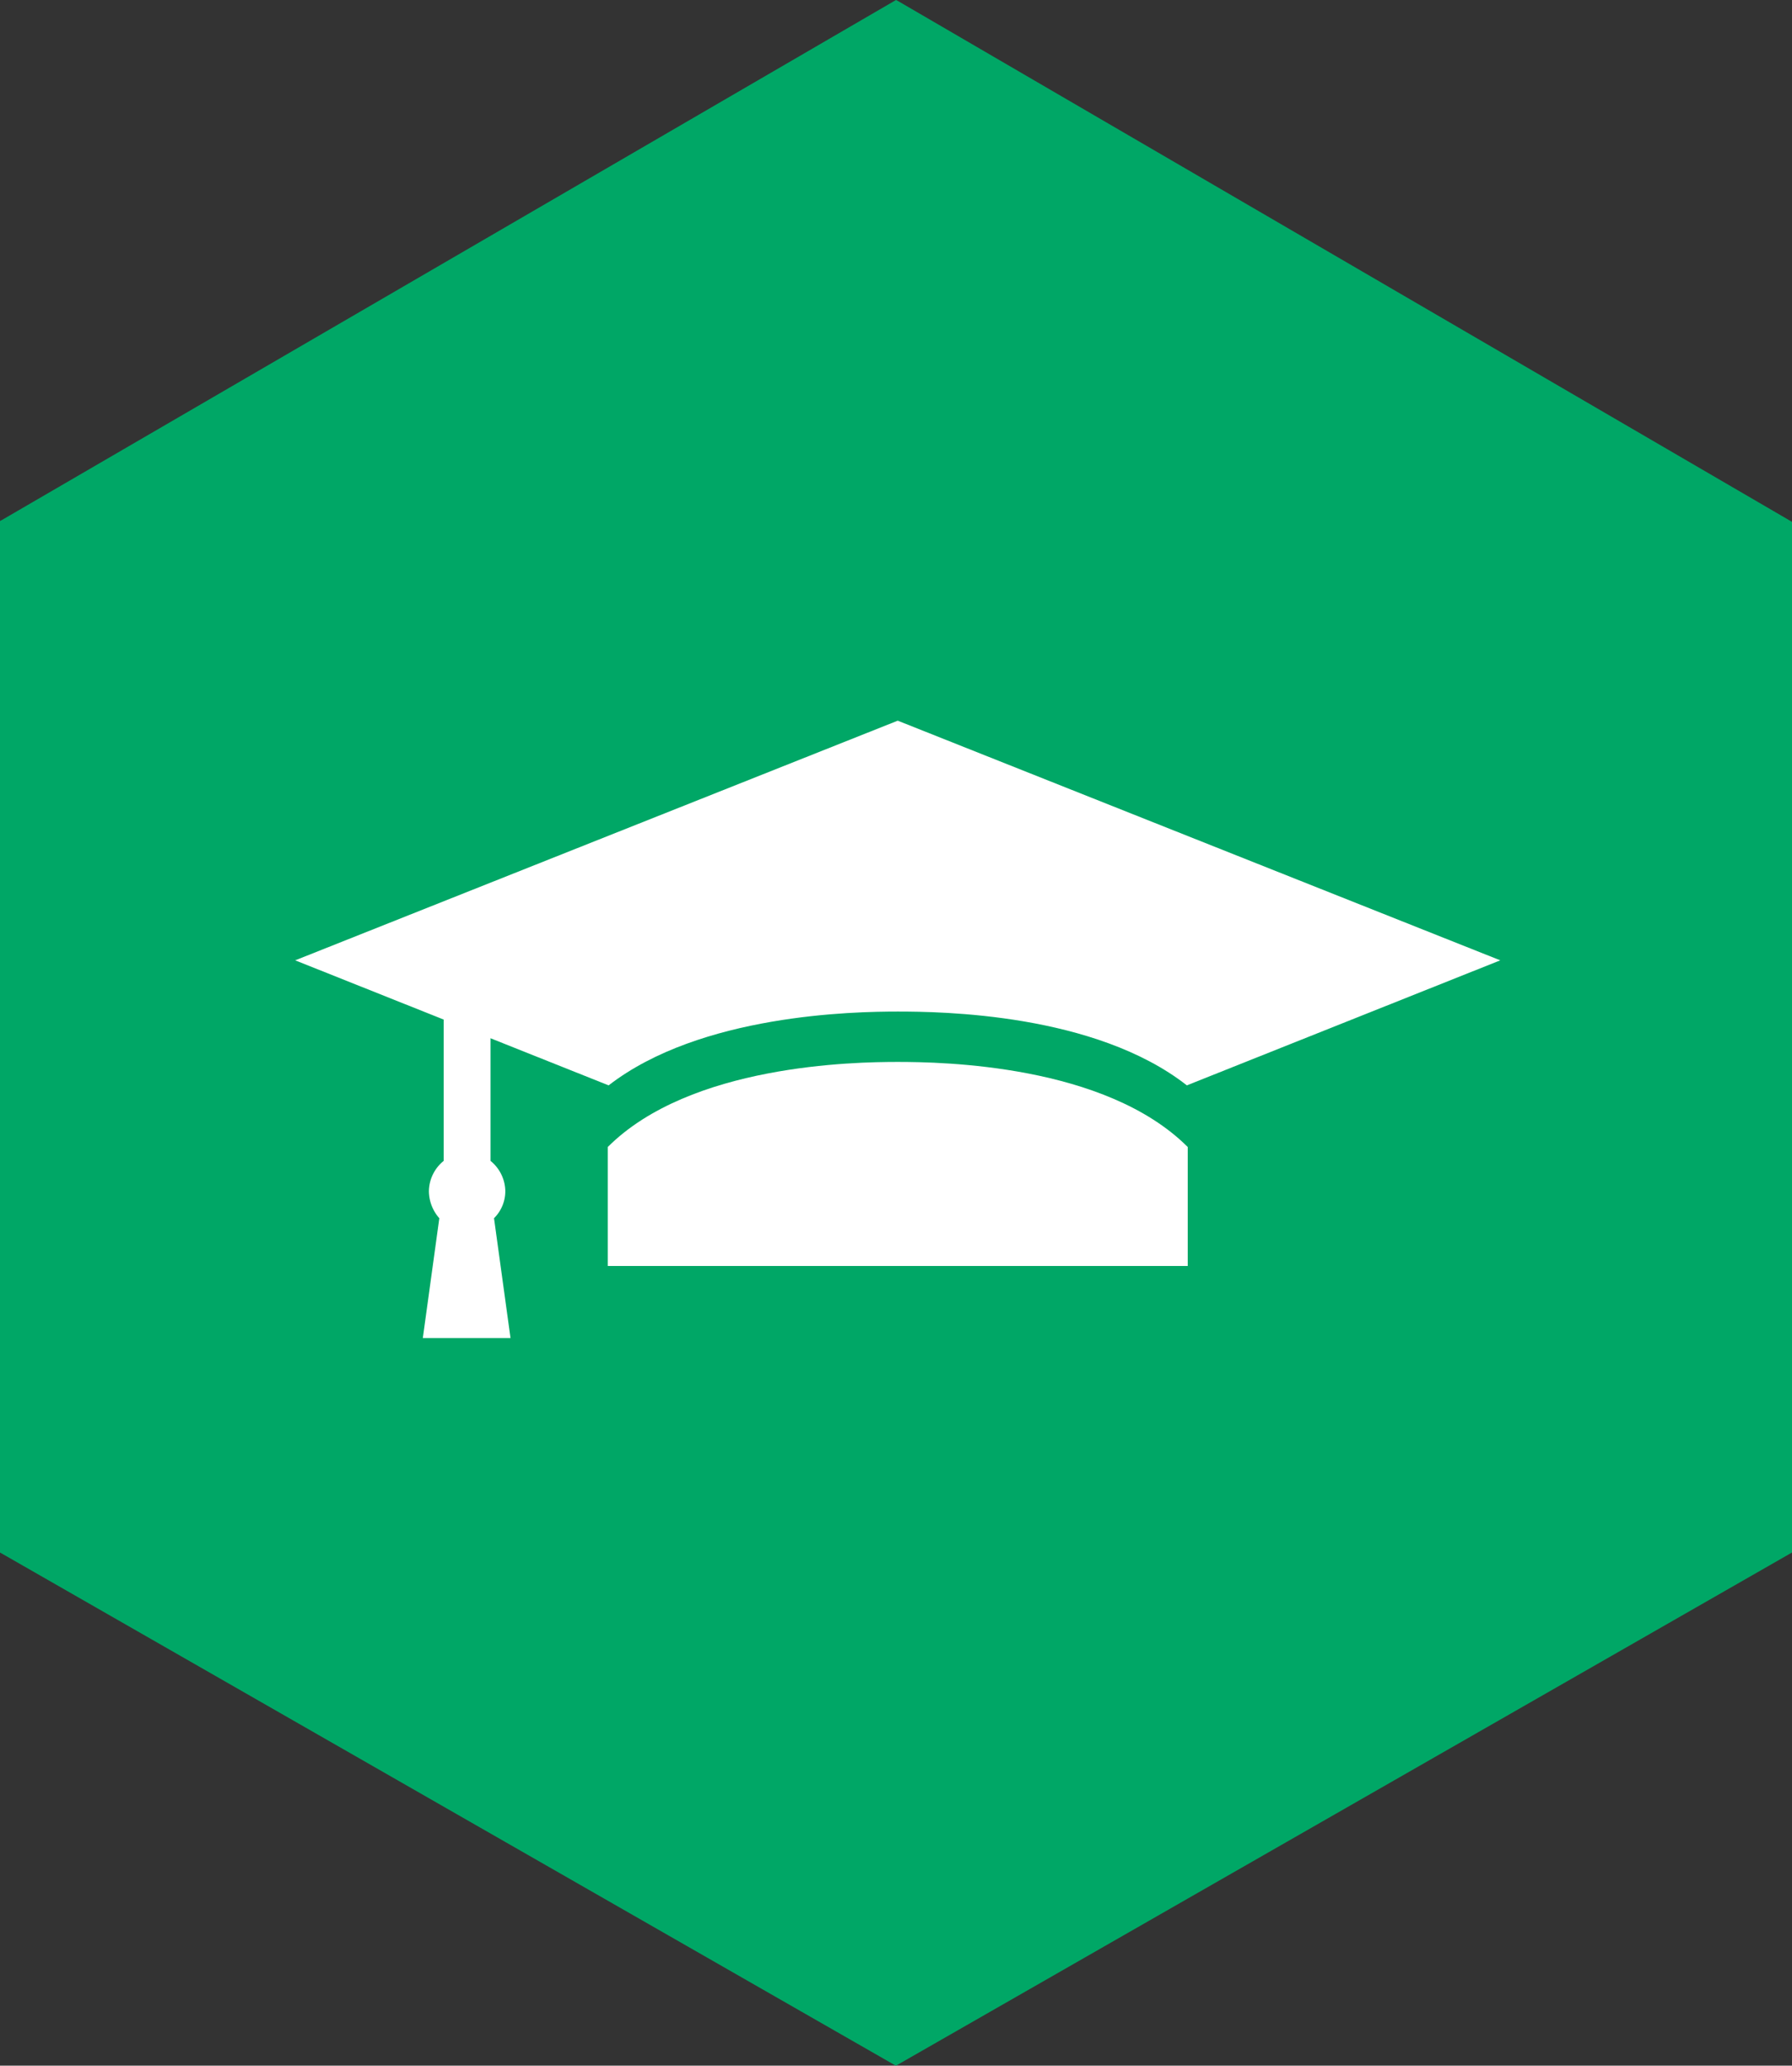
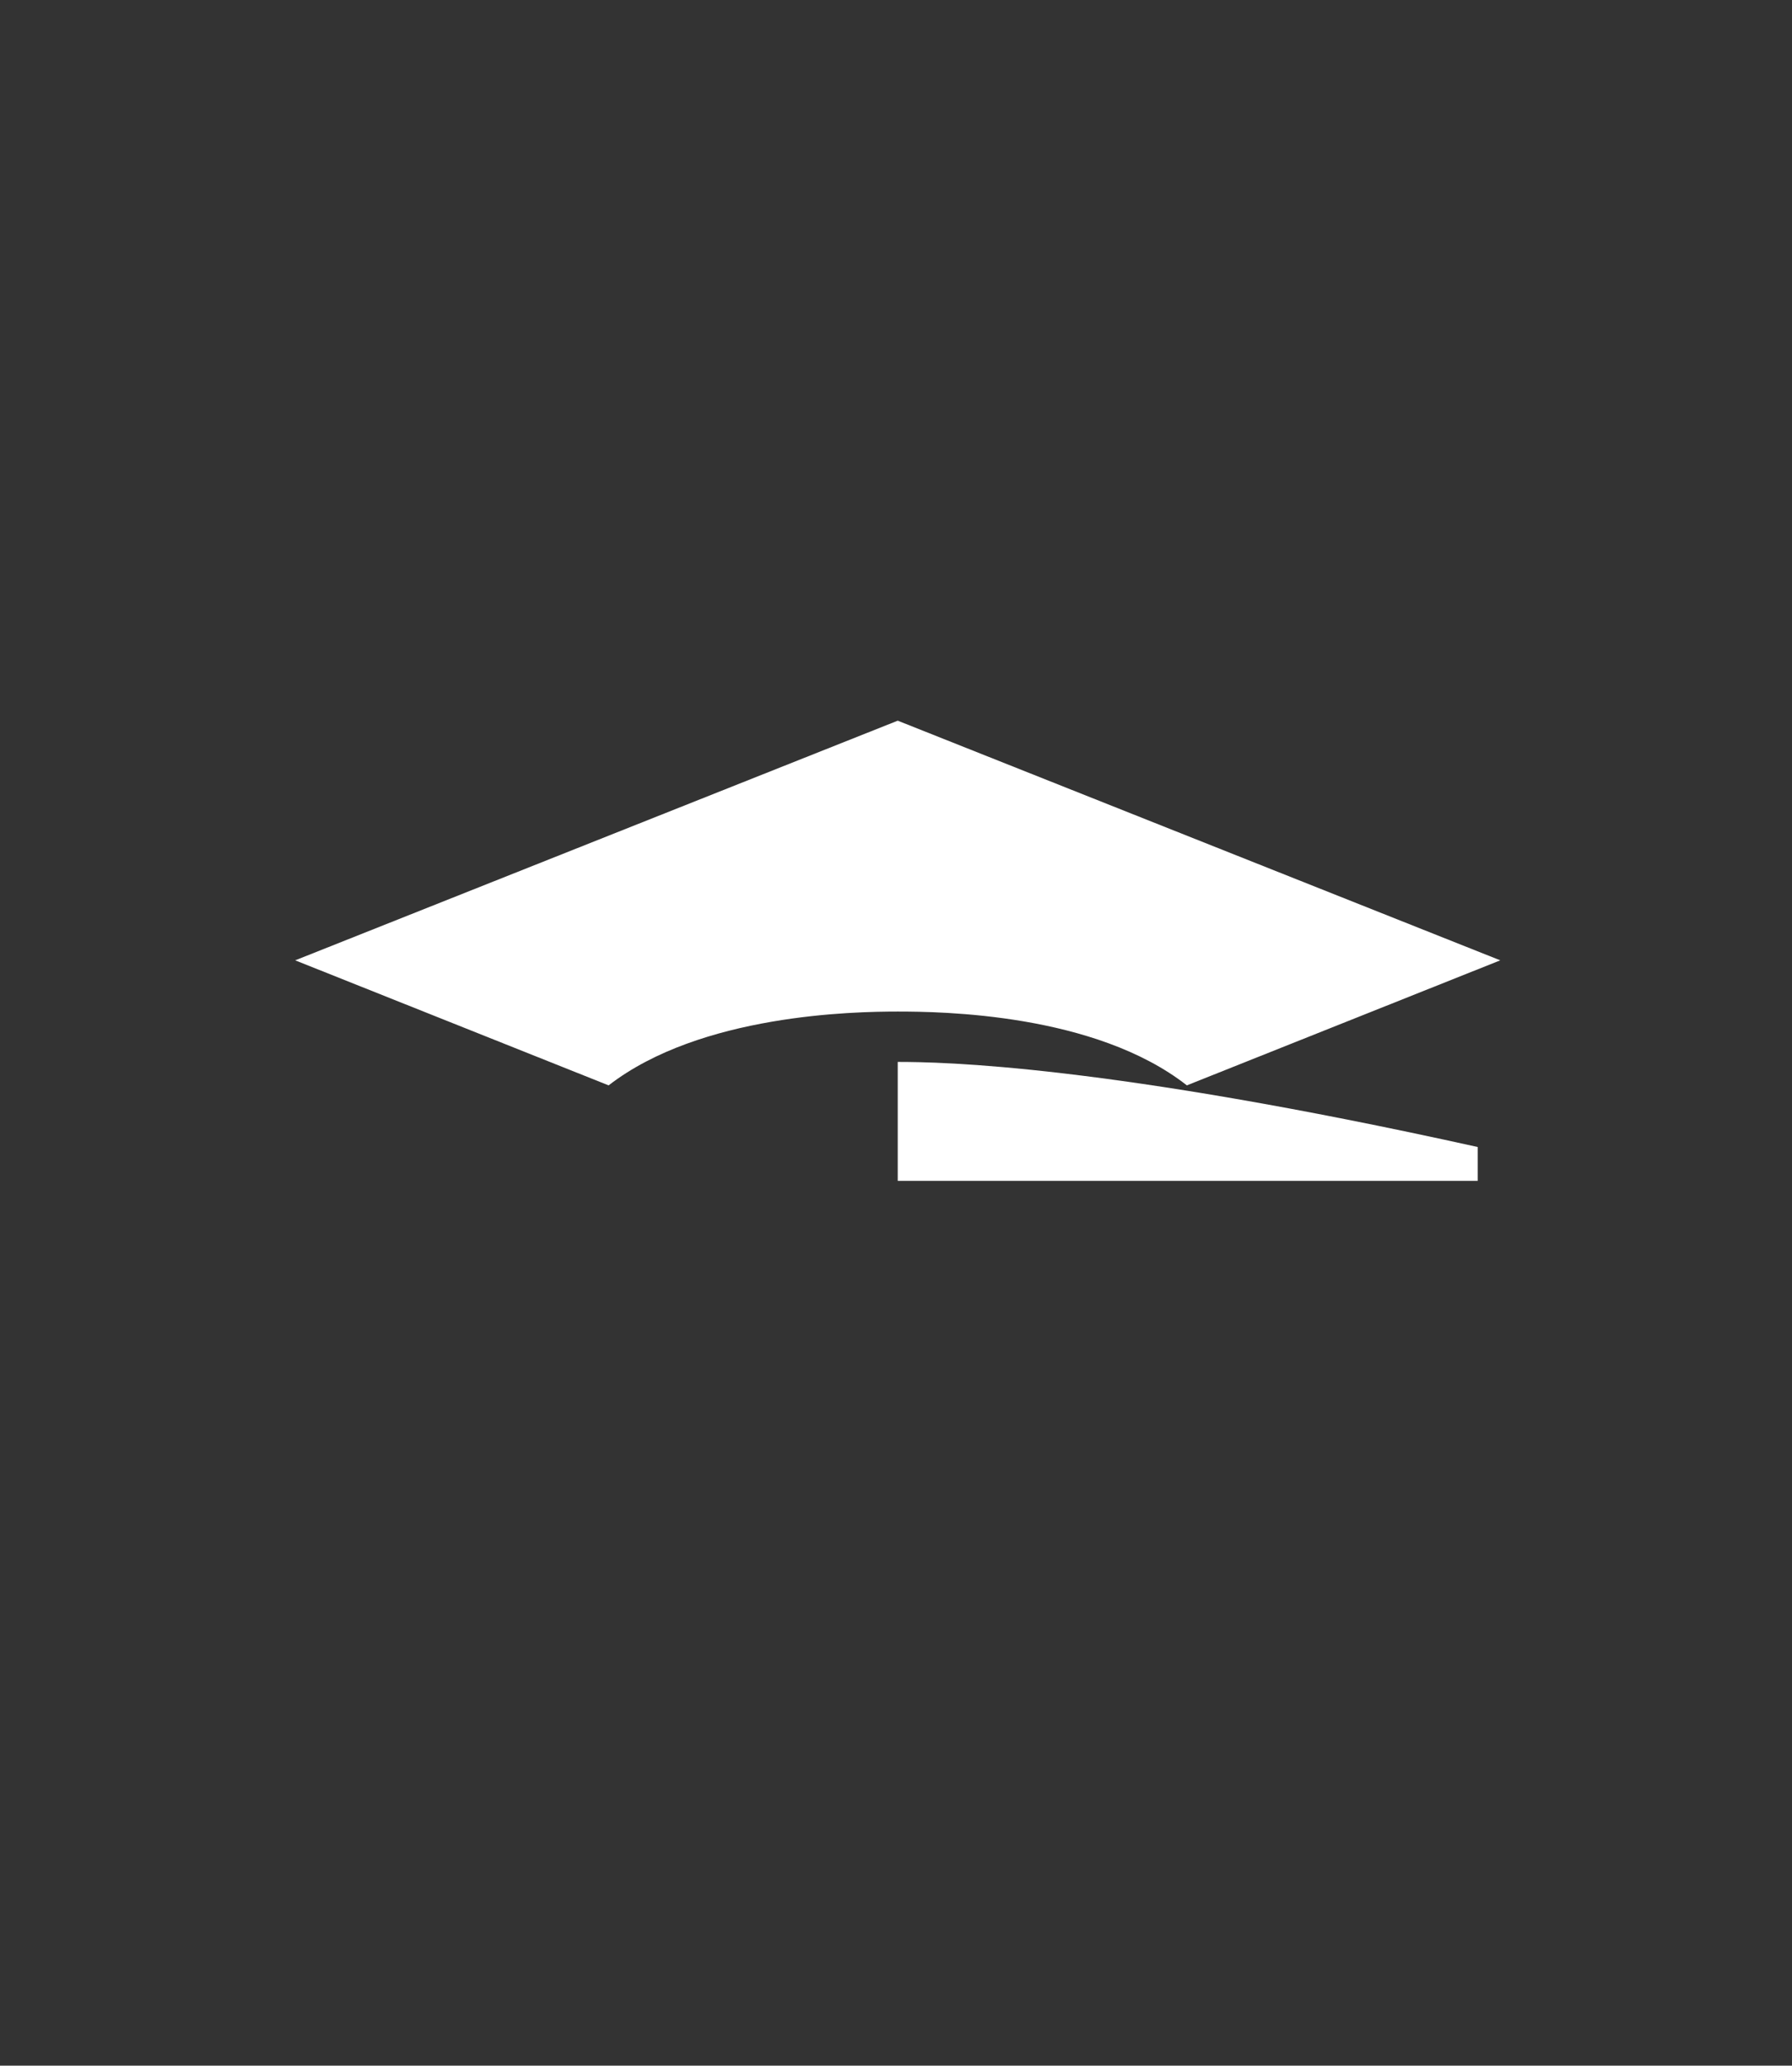
<svg xmlns="http://www.w3.org/2000/svg" viewBox="1532 -994 206.4 237.9">
  <rect x="1532" y="-994" width="206.4" height="237.9" fill="#333333" stroke="none" />
  <defs>
    <style>
      .cls-1 {
        fill: #00a766;
      }

      .cls-2 {
        fill: #fff;
      }
    </style>
  </defs>
  <g id="Group_84" data-name="Group 84" transform="translate(77 -379)">
-     <path id="Path_94" data-name="Path 94" class="cls-1" d="M711.4.1l-.2-.1-103,59.9-.2.1V178.8l103,59,.2.1,103.2-59.1V60.1Z" transform="translate(847 -615)" />
    <g id="Group_83" data-name="Group 83" transform="translate(1454.2 -616.6)">
      <path id="Path_91" data-name="Path 91" class="cls-2" d="M173.6,112.2,104.2,84.6,34.8,112.2l36.1,14.4c10.6-8.2,28.3-8.5,33.3-8.5s22.7.2,33.3,8.5l36.1-14.4" />
-       <path id="Path_92" data-name="Path 92" class="cls-2" d="M59.6,155.7l-1.9-13.8a4.387,4.387,0,0,0,1.3-3.1,4.561,4.561,0,0,0-1.7-3.5V117.2H51.9v18.1a4.561,4.561,0,0,0-1.7,3.5,4.767,4.767,0,0,0,1.2,3.1l-1.9,13.8Z" />
-       <path id="Path_93" data-name="Path 93" class="cls-2" d="M104.2,123.9c-5,0-23.9.3-33.4,9.8v13.7h66.8V133.7C128.1,124.2,109.3,123.9,104.2,123.9Z" />
+       <path id="Path_93" data-name="Path 93" class="cls-2" d="M104.2,123.9v13.7h66.8V133.7C128.1,124.2,109.3,123.9,104.2,123.9Z" />
    </g>
  </g>
</svg>